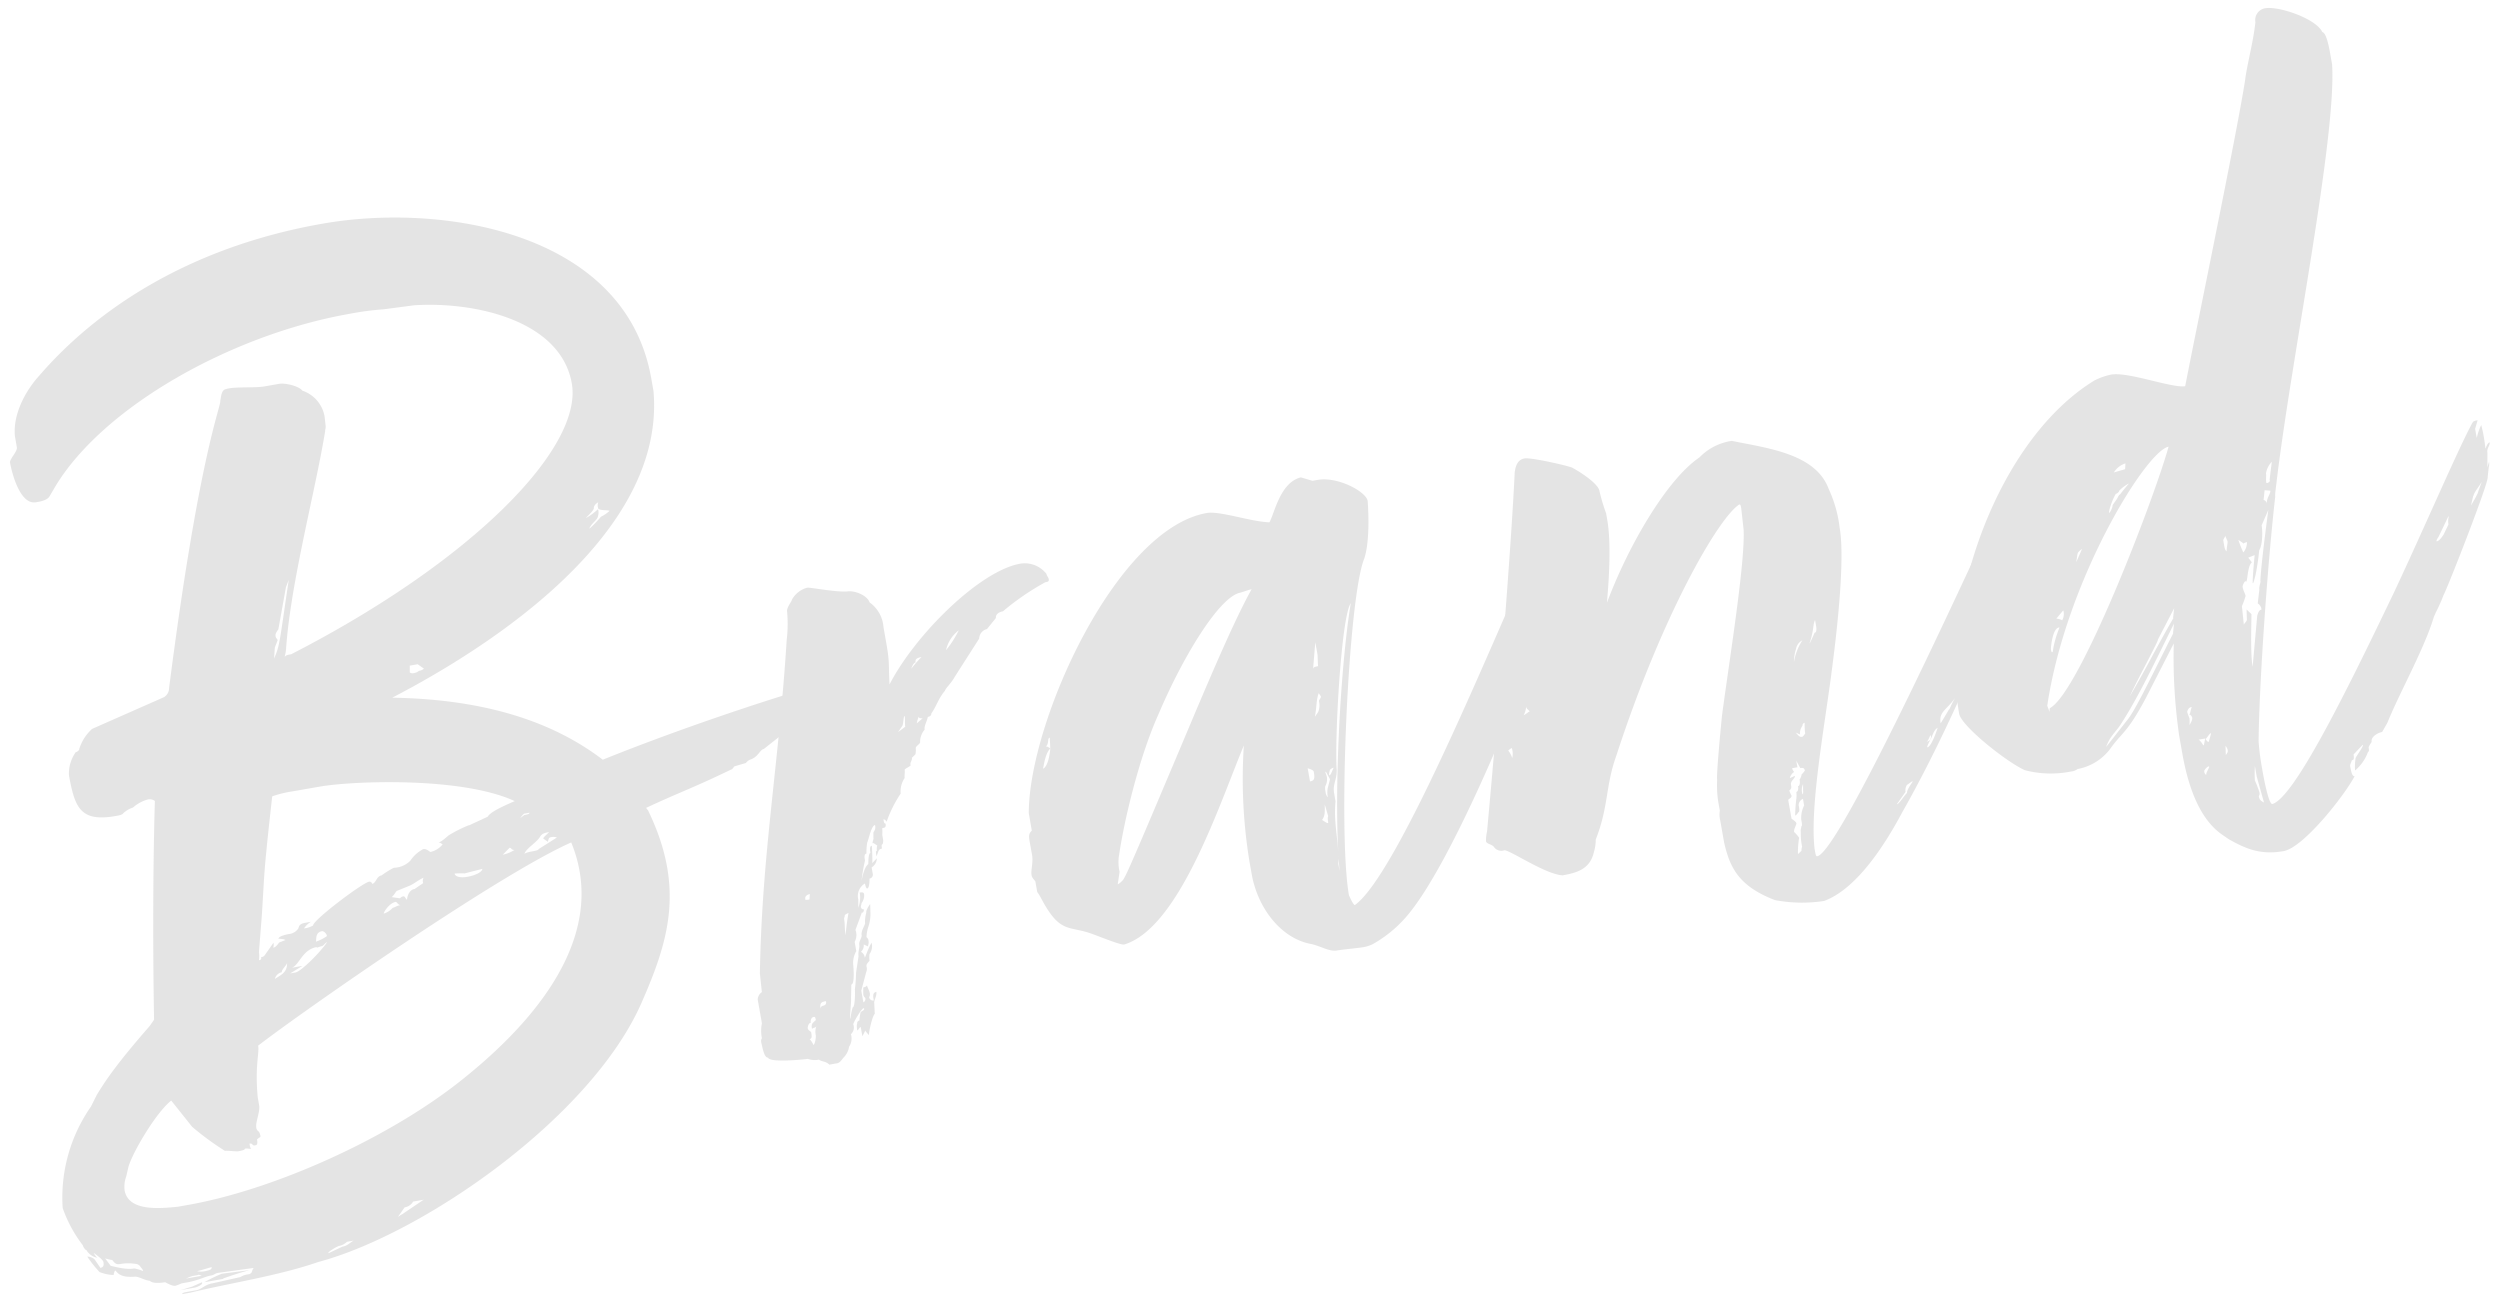
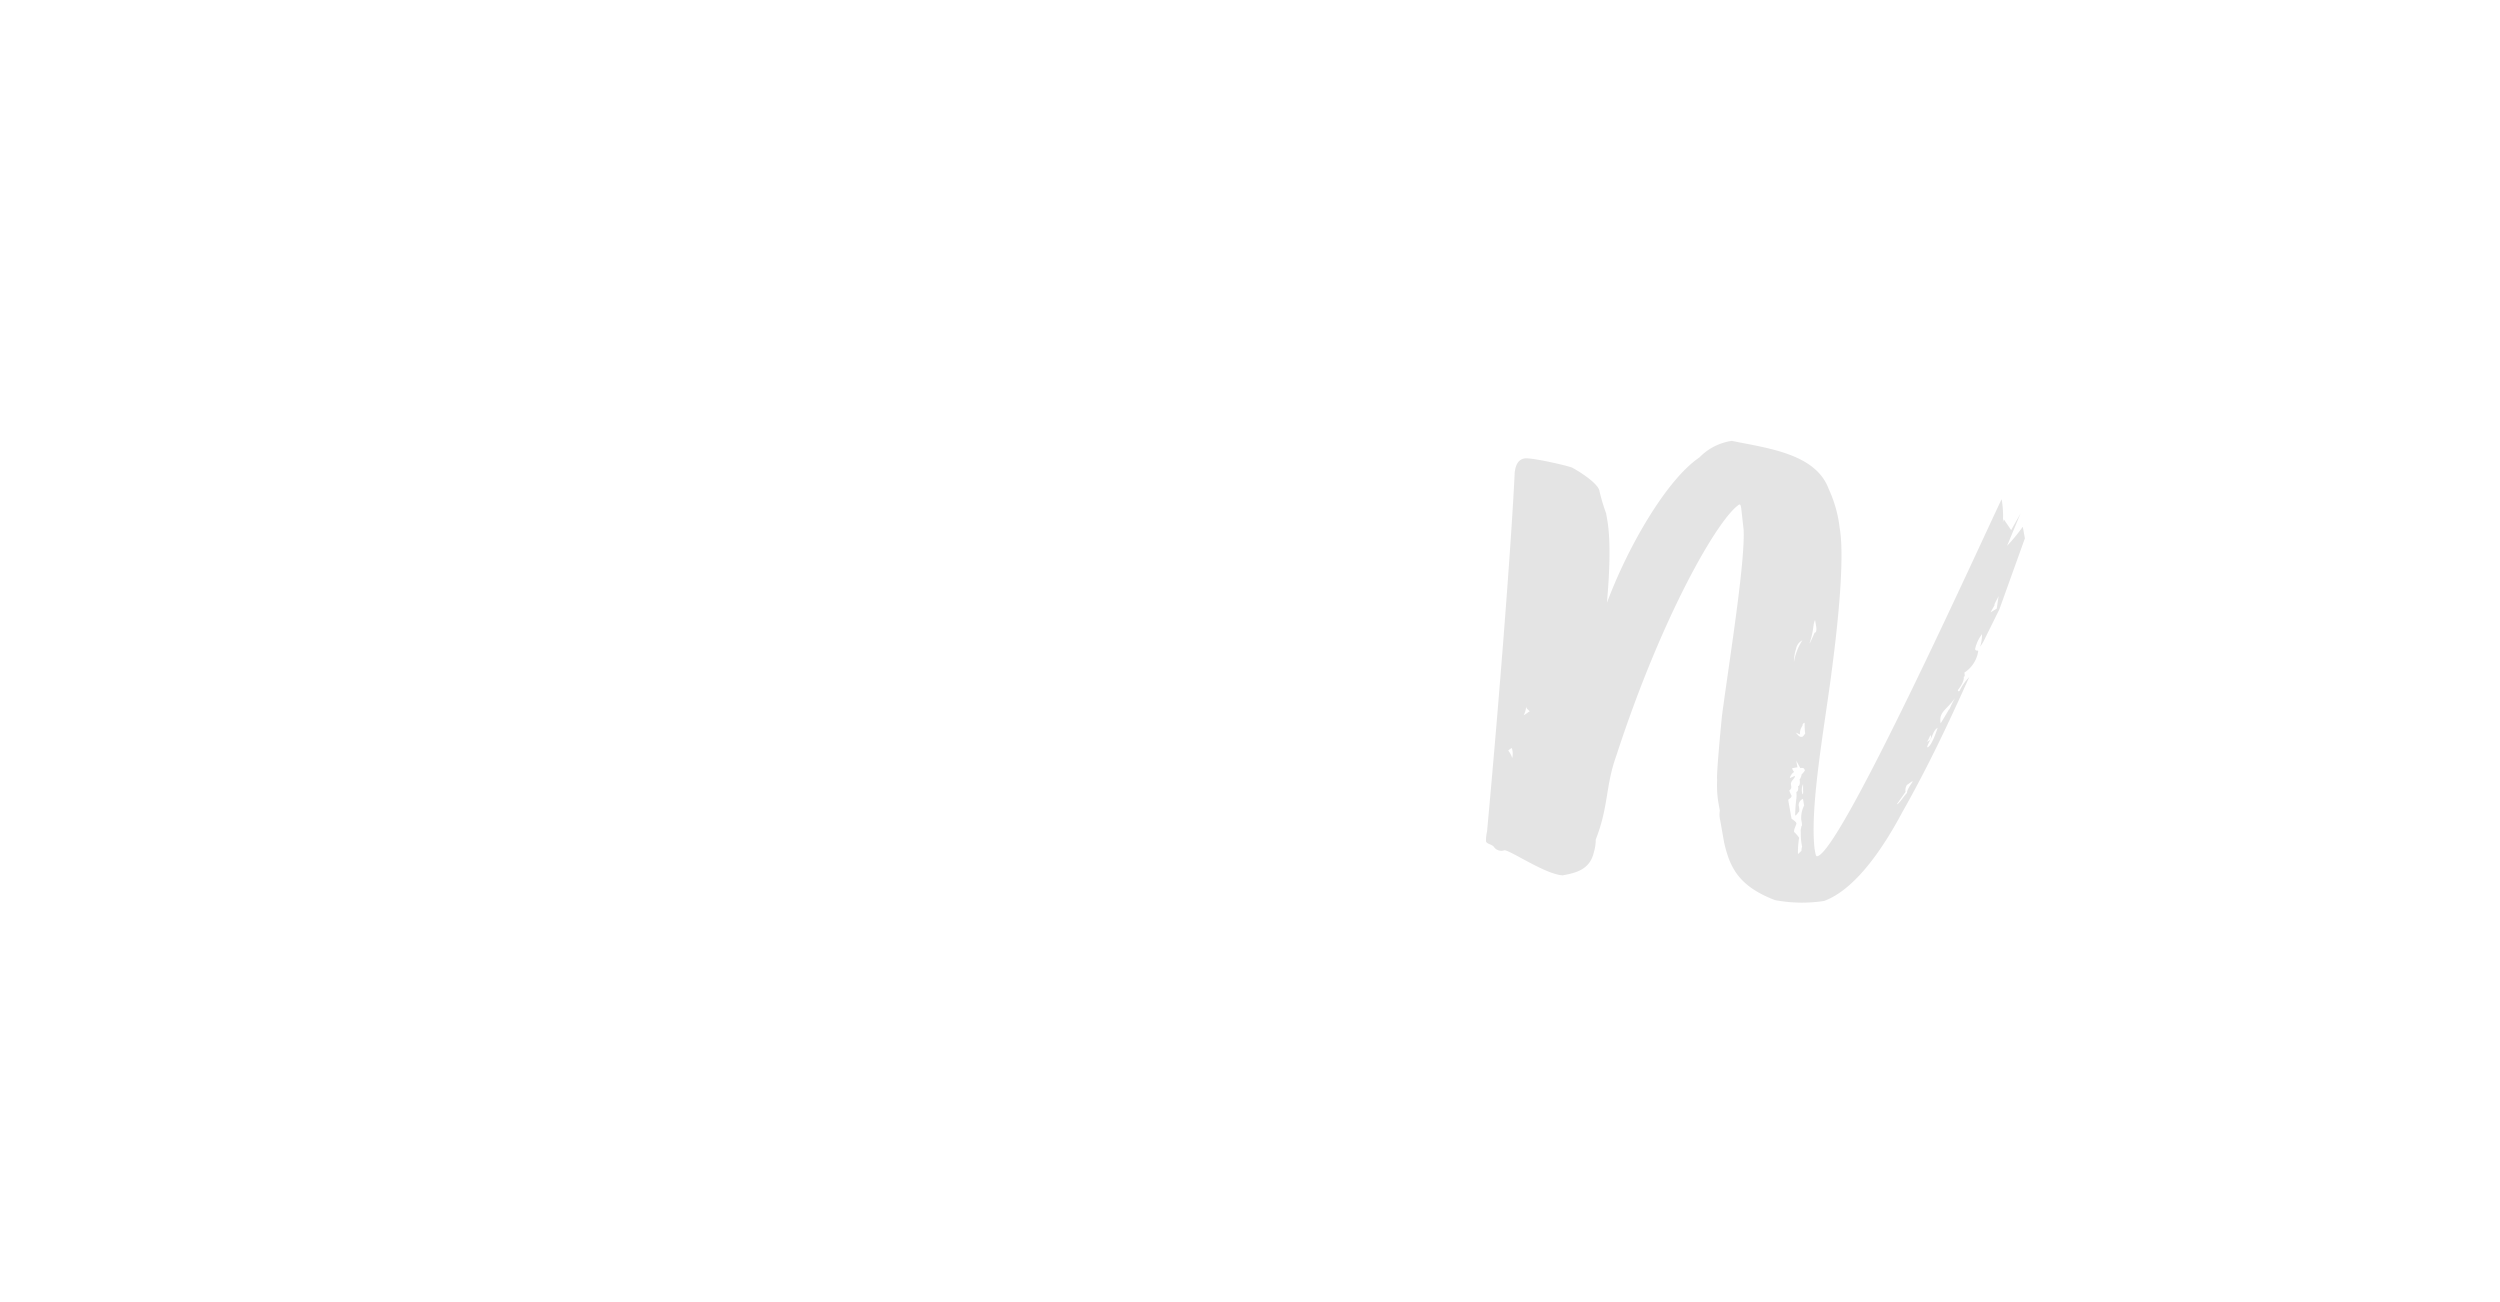
<svg xmlns="http://www.w3.org/2000/svg" width="430" height="224" viewBox="0 0 430 224">
  <defs>
    <style>.cls-1{opacity:0.2;}.cls-2{fill:#7a7878;}</style>
  </defs>
  <g id="内容">
    <g class="cls-1">
-       <path class="cls-2" d="M139.11,118.31l-4.37,1.7,4.67-1.29c-.18.27-.6.58-.56.8l-1.15,1.37.86-.38a4.79,4.79,0,0,1-.93,1.33l-1.2,1.15.23,0c.22,0-2.59,2.55-2.62,3.73l-2.66,2.1c-.68.12-.93,1.33-2.25,1.8a1.72,1.72,0,0,0-.83.61l-2,.59c-.18.26-.37.53-.6.57-6.89,3.32-8.88,3.9-14.49,6.53-.23,0,.3.41.34.64,6.29,13.13,3.46,22.27-1.2,32.91-8.66,19.74-37.59,39.79-55.66,44.61-6.82,2.37-15.24,3.62-22,5.27l-1.36.24c0-.23.42-.31,1.1-.43l1.36-.24c.9-.16,1.46-1,2.82-1.2l4.72-1.06a3.35,3.35,0,0,1,1.32-.47.87.87,0,0,0,.64-.34,2.55,2.55,0,0,1,.33-.76l-6.16.85c-.45.08-.64.35-1.09.43-1.13.19-2.18.85-4.22,1.21l-.91.16a9.82,9.82,0,0,1-1.09.42c-.23,0-.45.08-1.75-.62-1.13.2-2.3.17-2.61-.24-.94-.07-2-.82-2.69-.7-1.85.1-2.61-.24-3.22-1.06-.23,0-.34.76-.34.76a7,7,0,0,1-2.42-.51,20.14,20.14,0,0,1-2.11-2.66,2,2,0,0,1,1.26.48l1,1.46c.45-.08.64-.35.52-1-.08-.45-1.42-1.38-1.68-1.57a3.34,3.34,0,0,0,.61.83A2.78,2.78,0,0,1,14.85,215c-.22,0-.57-.6-.61-.82a22.9,22.9,0,0,1-3.46-6.4,27.36,27.36,0,0,1,4.86-17.44l1-2c1.27-2.09,3.1-5,9.12-11.88l.74-1.07c-.39-22.12.14-37.62.14-37.62a1.46,1.46,0,0,0-1.21-.26,6.37,6.37,0,0,0-2.56,1.39,4.39,4.39,0,0,0-1.69,1c-.19.26-.64.34-1.32.46-6.11,1.08-7-1.56-8-7a6.33,6.33,0,0,1,1.18-4c.22,0,.64-.34.6-.57a7.8,7.8,0,0,1,2.2-3.42l12.35-5.45a1.79,1.79,0,0,0,.89-1.56c5.21-40.62,9-48.52,8.8-49.43.15-.49.13-1.89,1-2,1.32-.47,4.88-.16,6.69-.48l.68-.12,1.81-.32c.91-.16,3.33.35,3.94,1.18a5.72,5.72,0,0,1,3.83,4.46L56,73.18c.08.46-.11.72-.07.95-1.68,10.34-5.92,26-6.72,37.38-.06.95-.25,1.22-.21,1.45.19-.27.41-.31,1.09-.43C81.31,96.5,100.3,77,98.35,65.94c-1.92-10.87-16.74-14.1-27.13-13.43L66,53.2A49.39,49.39,0,0,0,60,54C39.88,57.57,18,69.84,9.65,83.45L8.57,85.28c-.33.76-1.69,1-2.37,1.11-2.72.48-4.13-4.87-4.49-6.91.11-.72,1.31-1.87,1.19-2.54l-.32-1.82c-.42-3.66,1.66-7.76,4.21-10.55,9.5-11,25.32-22,48.65-26.09C76.27,34.8,107.56,40,112,65l.4,2.26C114.72,93.88,79,114,67.47,120c14.52.25,26.76,3.46,36.21,10.67C117.2,125.21,132.66,120.15,139.11,118.31Zm-121,98.16.92,1.24c2.69.7,3.59.54,4.05.46a7.88,7.88,0,0,1,1.48.43c.22,0-.35-.63-.35-.63a1.06,1.06,0,0,0-.8-.57,8.37,8.37,0,0,0-2.34-.05c-.91.16-1.14.2-1.75-.62A10.57,10.57,0,0,1,18.16,216.47ZM98.25,144.9c-12.35,5.44-46,28.9-53.85,34.95.24,1.36-.58,3.37-.07,8.89l.24,1.36c.2,1.13-.65,2.91-.49,3.82a.86.86,0,0,0,.34.64c.27.19.39.86.39.86,0,.23-.41.31-.6.58.16.9-.07.94-.3,1-.67.12-.3-.41-1-.29.08.45.16.91.39.87-.46.08-.72-.11-1.18,0,0,.23-.64.35-1.09.43s-1.89-.14-2.34-.06a48.47,48.47,0,0,1-5.64-4.14l-3.6-4.51c-2.66,2.11-6.61,8.88-7.34,11.34l-.4,1.71a5.16,5.16,0,0,0-.28,2.38c.64,3.63,5.93,3.16,9.14,2.83l1.81-.32c14.05-2.48,33.14-10.75,46.09-20.74C90.2,177.38,105.22,161.88,98.25,144.9ZM33,221.32l1.73-.77c.31.41-1,.88-1.24.92l-2.49.44C31.25,221.87,32.8,221.36,33,221.32Zm1-2-.91.16a9.5,9.5,0,0,0-1.09.43l2.72-.48C34.56,219.42,34.29,219.23,34.07,219.27Zm2.33-1.34c-.23,0-1.77.54-2.45.66a3.34,3.34,0,0,0,1.62-.05C36,218.46,36.48,218.38,36.4,217.93Zm2,2-3.17.56a24.63,24.63,0,0,1,3-1.46l4.8-.62A47.68,47.68,0,0,0,38.38,219.91Zm42.3-78,3.24-1.5c.37-.53,1-1.11,4.66-2.69-9.15-4.23-27.94-3.48-33.6-2.48l-4.53.79a19.47,19.47,0,0,0-3.58.87c-1.54,13.82-1.28,12.6-1.78,20.4l-.5,6.39a5,5,0,0,1,0,1.4c.45-.08.41-.31.37-.53a.84.84,0,0,0,.64-.35l1.49-2.13A1.8,1.8,0,0,1,47,163c.45-.08.82-.62,1-.88l1.09-.43c-.26-.19-.49-.15-1.21-.25.15-.5,1.73-.78,2-.81a2.19,2.19,0,0,0,1.47-1c.1-.72.78-.84,1.23-.92l.91-.16a3.57,3.57,0,0,0-1.2,1.14,4.08,4.08,0,0,0,1.55-.5c.06-1,8.51-7.34,9.64-7.54a.49.49,0,0,1,.54.37c.68-.12.7-1.29,1.61-1.45a15.14,15.14,0,0,1,2.1-1.31,4.19,4.19,0,0,0,2.83-1.2,6,6,0,0,1,2.21-2c.45-.08.72.11,1.25.48a3.71,3.71,0,0,0,2.11-1.31c-.27-.18-.53-.37-.76-.33.68-.12,1.46-1,1.88-1.27A23.16,23.16,0,0,1,80.68,141.92ZM47.75,110.13l-.48,1.25-.13,1.89c1-2.27.92-2.73,2.52-13.52L49.18,101l-1.3,7.24c-.37.53-.56.8-.47,1.25C47.44,109.72,47.71,109.9,47.75,110.13Zm.73,57.09a1.54,1.54,0,0,0-1.2,1.15c1-.66,2.14-1.08,2.09-2.71C49.22,166.15,48.4,166.77,48.48,167.22Zm7.74-5.1c0-.23-.6.57-.83.61-.45.08-1.09.43-.9.16-2.5.44-3,3.09-4.28,3.56l1.81-.32-2.11,1.3.91-.16C51.73,167.11,54.91,164,56.22,162.12Zm0-1.17c-.08-.46-.61-.83-.83-.79-1.36.24-.86,1.78-1.09,1.82A7.31,7.31,0,0,0,56.24,161Zm4.58,52.44-1.13.2a2.54,2.54,0,0,1-1.28.69c-.23,0-2.15,1.08-1.88,1.27l2.37-1.12C59.81,214.27,60.18,213.73,60.82,213.39Zm6.72-57.24c.46-.08.64-.35,1.32-.46-.49-.15-.57-.6-.8-.56-1.13.19-2.21,2-2,2A3.36,3.36,0,0,0,67.54,156.15Zm2.84-3.77-2,.81c-.22,0-.56.8-1,1.11l1.44.21a.86.86,0,0,1,.64-.34c.22,0,.3.41.57.6,0-.23.17-1.67,1.31-1.87l1.46-1a1.3,1.3,0,0,1,.07-.94C71.85,151.42,71.25,152,70.38,152.38Zm-1.25,56.51,3.76-2.54-1.81.32a2.07,2.07,0,0,1-1.47,1l-1.12,1.6C68.72,209.19,68.91,208.92,69.13,208.89ZM72.91,115l-1.07-.75-1.36.24,0,1.17a.84.84,0,0,0,.72.11,1.74,1.74,0,0,0,.87-.39A1.44,1.44,0,0,0,72.91,115Zm6.91,35.21s-1.4,0-1.63.05c.08.46.84.79,2.2.55,1.58-.28,2.64-.93,2.56-1.39C83,149.46,82.72,149.5,79.82,150.25Zm7.86-4.42L86.48,147a5.49,5.49,0,0,0,2-.81C88,146.24,87.9,145.79,87.68,145.83Zm1.69-5,.83-.61c.45-.08.9-.16.86-.39l-.9.16C89.93,140.06,89.37,140.86,89.37,140.86Zm3.26,5.26,3.16-2a1.8,1.8,0,0,0-1-.06c-.45.08-.41.3-.56.8l-.79-.56c0-.23.78-.84,1-1.11-.68.12-1.14.2-1.51.73-.52,1-2.44,2.07-2.73,3C90.82,146.44,92.22,146.43,92.63,146.12ZM102.89,86.4c-.64.34-.79.83-.75,1.06-.15.49-1.16,1.37-1.35,1.64a10.41,10.41,0,0,0,2.07-1.53,2,2,0,0,1,0,1.17c-.1.72-1,1.11-1.49,2.13,0,.23,1.8-1.72,2-2a5.85,5.85,0,0,0,1.47-1c-.27-.19-1.4,0-1.93-.36A1.69,1.69,0,0,1,102.89,86.4Z" />
-       <path class="cls-2" d="M132.11,181.9c-.68.12-1-1.92-1.12-2.37s-.12-.68.06-.95a6.33,6.33,0,0,1,0-2.57l-.72-4.08a1.61,1.61,0,0,1,.71-1.29l-.34-3.21c.34-20.61,3.26-35.84,4.61-57.33a23.63,23.63,0,0,0,.07-4.92c-.12-.68.85-1.78.81-2a4.25,4.25,0,0,1,2.66-2.1c.46-.08,4.81.79,6.89.65,1.13-.2,3.37.58,3.84,1.89a5.71,5.71,0,0,1,2.38,4.25l.48,2.72c.6,3.4.37,3.44.56,7.14,4.34-8.47,15.47-19.54,22.49-20.78A4.75,4.75,0,0,1,180,98.72c0,.22.34.64.38.86.08.45-.14.49-.59.57a44,44,0,0,0-7.29,5c-.91.16-1.28.69-1.2,1.14l-1.54,1.91a1.73,1.73,0,0,0-1.34,1.64l-4.21,6.58c-.52,1-1.53,1.9-1.68,2.39-1.16,1.38-1.41,2.59-2.35,3.92,0,0,.08.46-.6.58-.1.71-.66,1.51-.54,2.19a3.21,3.21,0,0,0-.78,2.24c-.37.53-.82.61-.74,1.07a3.53,3.53,0,0,1-.07.94l-.6.58c.08.45-.33.75-.25,1.21.27.18-1,.65-1,.88.08.45-.07.94,0,1.4a4.17,4.17,0,0,0-.69,2.69,21,21,0,0,0-2.42,4.86c0-.23-.57-.6-.53-.37.08.45.12.68.35.64.12.68-.11.72-.56.8a9.82,9.82,0,0,1,0,1.17l.16.9c0,1.18-.41.31-.21,1.44-.68.12-.6.58-.94,1.34-.12-.68-.16-.91.07-.95a2.38,2.38,0,0,1,.07-1c0,.23-.53-.37-.76-.33,0,0-.19.27.1-.72a9.75,9.75,0,0,1,0-1.17,1.27,1.27,0,0,0,.26-1.21c-.68.12-1.15,2.77-1.34,3a10.55,10.55,0,0,0-.13,1.9c-.45.08-.33.75-.25,1.21a27.15,27.15,0,0,0-.58,3.37c0,.22.32-2.16,1.15-2.77,0-1.18.13-1.89.36-1.93-.08-.46-.2-1.14.25-1.22,0,0,.13,2.08.07,3l.78-.84a1.82,1.82,0,0,1-.89,1.56l.2,1.13a.68.68,0,0,1-.56.8c0,1.17-.17,1.66-.4,1.7s-.39-.86-.39-.86a2.49,2.49,0,0,0-1.14,2.77v1.4a5,5,0,0,0,.24-2.61c.68-.12.72.1.76.33a2.14,2.14,0,0,1-.44,1.48c0,.23-.15.49-.11.72a.49.49,0,0,0,.54.37s-.11.72-.38.53l-1.1,3A2.44,2.44,0,0,1,147,162l.28,1.59a4.07,4.07,0,0,0-.54,2.2s.37,3.44-.31,3.56l-.05,2.34c.08.45-.31,3.56-.08,3.52a9.15,9.15,0,0,1,.36-1.93c.45-.08.42-2.88.38-3.11a23.78,23.78,0,0,0,.2-2.84c.11-.72.32-2.16.43-2.87-.12-.68.21-1.44.13-1.9-.12-.68.48-1.25.4-1.7-.12-.68.44-1.48.59-2A5.62,5.62,0,0,1,149,157c-.08-.45.48-1.25.67-1.51l.05,1.62a7,7,0,0,1-.32,2.16,6.18,6.18,0,0,0-.36,1.93.86.86,0,0,1,.35.64c.08.45-.11.72-.07.95l-.76-.34a1.44,1.44,0,0,1-.48,1.26,1.26,1.26,0,0,1,.66,1c0,.22.62-1.75,1.18-2.55a2.33,2.33,0,0,1-.36,1.94,4.43,4.43,0,0,0,0,1.17c-.59.57-.55.8-.51,1a1.38,1.38,0,0,1-.07.95l-.84,3.18.36,2a.64.64,0,0,0,.33-.76.84.84,0,0,1-.34-.64,10.23,10.23,0,0,1,0-1.17.82.82,0,0,0,.64-.35c0,.23.39.87.47,1.32a1,1,0,0,1-.11.72.68.68,0,0,0,.8.56c-.12-.68-.24-1.36.44-1.48.12.68-.44,1.48-.36,1.94l.09,1.85c-.41.3-1.06,3.22-1,3.68-.31-.42-.58-.6-.62-.83l-.51,1-.28-1.58c-.23,0-.38.53-.61.57,0,0-.15-.9,0-1.17a.45.45,0,0,1,.38-.53,8.48,8.48,0,0,1,.21-1.44c.41-.31.64-.35.6-.58-.12-.67-1.91,2.44-1.87,2.67a1.54,1.54,0,0,1-.4,1.7,2.54,2.54,0,0,1-.32,2.16A3.4,3.4,0,0,1,145,182c-.18.26-.56.8-1,.88l-1.36.24c-.57-.6-1.25-.48-1.78-.86a3.53,3.53,0,0,1-1.9-.13C138,182.26,132.27,182.81,132.11,181.9Zm7.18-28.12c-.45.08-.86.38-.78.83-.19.27.72.11.72.11Zm.69,21.13c-.23,0-.64.34-.52,1-.45.08-.56.8-.52,1s.31.41.57.6c.12.68.2,1.13-.25,1.21a3.82,3.82,0,0,1,.65,1c.23,0,.48-1.25.4-1.7a2.65,2.65,0,0,1,.18-1.67c-.15.49-.42.31-.83.61-.16-.9.07-.94.67-1.51C140.25,175.09,140.21,174.87,140,174.91Zm2.09-2.71c-.68.12-1.13.2-.93,1.33a.5.5,0,0,1,.37-.53C142.19,172.88,142.11,172.43,142.07,172.2Zm3.12-14.09c.16.9.06,1.62.26,2.75a36,36,0,0,1,.49-3.82,2.25,2.25,0,0,0-.64.35C145.34,157.61,145.15,157.88,145.19,158.11ZM155.7,125c-.08-.45,0-1.4-.1-1.85-.22,0-.21,1.44-.4,1.7l-.74,1.07Zm1.78-11.06c-.45.08-.74,1.07-.74,1.07a21.65,21.65,0,0,1,1.76-2C157.59,113.18,157.4,113.45,157.48,113.9Zm.22,10.47,1-.87s-.68.12-.76-.34C158,123.62,157.8,123.65,157.7,124.37Zm7.22-16a5.8,5.8,0,0,0-2.2,3.42A17.73,17.73,0,0,0,164.92,108.39Z" />
-       <path class="cls-2" d="M262.53,97.71l.37,7.41,1.37-2.81.05,1.63-.48,1.25,1.06-.65.77,1.73.09,1.85-4.54,11.31c-2.59,6.53-11.76,28.7-18.63,37.39a21.65,21.65,0,0,1-6.49,5.58,5.93,5.93,0,0,1-1.78.54c-.67.12-3.43.38-4.34.54-1.36.23-2.69-.7-4.4-1.1-5.3-.93-9.28-6.3-10.28-12l-.36-2a88,88,0,0,1-1-20.15c-4.11,9.83-11.05,31.38-20.59,34.23-.68.12-5-1.7-6-2-3.71-1.21-5.14,0-8.3-6a9.62,9.62,0,0,0-.65-1.05l-.32-1.81c-.3-.42-.57-.6-.65-1.06-.16-.9.32-2.15.08-3.51l-.36-2c-.2-1.13-.28-1.59.32-2.16l-.52-3c0-15.65,15-48.88,30.6-51.63,2.26-.4,7.5,1.48,10.79,1.6.89-1.56,1.83-6.86,5.41-7.73l2,.59.91-.16c3.4-.6,8.3,2,8.58,3.62.17,2.31.33,7.19-.59,9.92-2.77,6.79-4.55,47-2.63,57.91.77,1.73,1,1.69,1,1.69C240.52,150.41,257.59,108.16,262.53,97.71ZM179.4,132.22c.86-.38,1.18-2.54,1.25-3.49C179.86,129.57,179.65,131,179.4,132.22Zm1.25-3.49-.09-1.85c-.46.08-.07,1-.67,1.52C180.12,128.36,180.38,128.55,180.65,128.73ZM213.07,102c-3.54,1.09-9.54,10.79-13.83,20.89-3.19,7.1-5.77,17.6-6.74,24.07a7.39,7.39,0,0,0,.07,3l-.32,2.15a3.23,3.23,0,0,0,1-.88c.52-1,.23,0,7.48-17.19,4.63-10.86,10.65-25.7,14.55-32.7C214.62,101.49,213.52,101.92,213.07,102Zm12.25,32.4c.68-.12.87-.38.67-1.52,0-.22-.08-.45-1.07-.74Zm1.27-21.94-.36-2-.37,4.5c.22,0-.27-.18.86-.38C226.64,114.08,226.67,112.91,226.59,112.46Zm-.43,10.82.56-.8a3,3,0,0,0,.14-1.89c0-.23.37-.54.33-.76s-.31-.42-.35-.64C226.36,120.44,226.52,121.34,226.16,123.28Zm2.29,18.28c0-.23-.16-.91,0-1.18l-.59-2c0,1.17.1,1.85-.46,2.65C228,141.41,228.23,141.6,228.45,141.56Zm.31-7.53-.69-1.28c-.23,0,0,.23.16.91a2.45,2.45,0,0,1-.22,1.44c-.18.26-.06.94,0,1.17a1.39,1.39,0,0,0,.38.86C228.13,135.78,228.51,135.24,228.76,134Zm0-1.63s-.3,1-.07.95.52-1,.71-1.29C228.89,132.14,228.93,132.36,228.71,132.4Zm.95,5.44c-.34,3.33.4,6.24.51,9.49.08.45-.07.94,0,1.4l.2,1.13c-1.09-11.49,0-34.34,1.91-46.11-1.67,2.39-2.8,23.84-2.41,28.68.05,1.63-.73,2.47-.45,4Z" />
      <path class="cls-2" d="M344.28,85.87a17.09,17.09,0,0,1,.22,3.93l.15-.49,1.27,1.87,1.6-2.85-2.3,5.55a30.58,30.58,0,0,0,2.7-3.28l.36,2-4.39,12.21-2.41,4.87a9,9,0,0,1-.9,1.56,7.25,7.25,0,0,0,.33-2.16,6.39,6.39,0,0,0-1.19,2.54c.08.46.49.15.53.38a5.3,5.3,0,0,1-2.38,3.69c.08.45.12.68-.11.71.16.91-1,2.28-1,2.28,0,.23,0,.23.27.19a8.8,8.8,0,0,1,1.67-2.4c-3.51,7.86-7.26,15.76-11.54,23.29-5.09,9.54-9.7,13.85-13.43,15.21a25.09,25.09,0,0,1-8.43-.15c-6.26-2.39-7.77-5.63-8.75-9.9l-.68-3.85a4,4,0,0,1-.06-1.62l-.24-1.36a18,18,0,0,1-.22-3.93c-.16-.91.67-9.46.84-11.13,1.31-9.8,4-26.39,3.71-31.94l-.41-3.67c-.08-.45-.12-.68-.35-.64C295.57,89.09,285.89,105.74,278,130c-1.88,5.24-1.28,8.64-3.53,14.4a7.54,7.54,0,0,1-.32,2.16c-.66,2.92-2.88,3.55-5.37,4-3.07-.16-9.46-4.64-10.1-4.29a1.56,1.56,0,0,1-1.75-.63c-.3-.41-1.25-.48-1.33-.93a6.08,6.08,0,0,1,.17-1.67c2.17-23.5,4.22-50.26,4.76-61.79.1-.72.32-2.16,1.68-2.4,1.13-.2,7.46,1.25,8.21,1.59,1.3.7,4.19,2.53,4.65,3.85a31.68,31.68,0,0,0,1.18,4l.2,1.14c.55,3.17.49,8.08-.06,14.25,3.65-9.75,10.28-21.19,15.91-25a9.68,9.68,0,0,1,5.57-2.85C304,77.1,312.29,78,314.54,84.11a21.88,21.88,0,0,1,1.88,6.67c1,5.66-.62,19-1.32,24.29-1.16,9.31-3.83,23.33-3,30.88.2,1.13.24,1.36.47,1.32C316.68,146.55,341.53,91.49,344.28,85.87Zm-84.17,44.5a3.38,3.38,0,0,0-.05-1.63c0-.22-.64.35-.64.35A4.71,4.71,0,0,1,260.11,130.37Zm3-8c-.3-.41-.53-.37-.61-.82a3.71,3.71,0,0,1-.44,1.48C262.72,122.67,262.91,122.4,263.13,122.36Zm45.46,20.71a7.31,7.31,0,0,1,.88,1,15.54,15.54,0,0,0-.2,2.83l.6-.57a2.33,2.33,0,0,1,.11-.72,10.58,10.58,0,0,1-.22-2.53c-.08-.45.11-.72.07-.94.23,0,.11-.72,0-1.18a4.76,4.76,0,0,1,.5-2.42l-.2-1.14a1.17,1.17,0,0,0-.74,1.07c.08.45.2,1.13,0,1.17,0,0-.56.8-.6.58a23.78,23.78,0,0,1,.2-2.84,4.6,4.6,0,0,0,0-1.17s.45-.08.29-1c.45-.08.3-1,.26-1.21,0,.22.37-.54.33-.76,0,0,.78-.84.56-.8-.08-.45-.54-.38-.76-.34l-.69-1.27.2,1.13-.91.16a1.14,1.14,0,0,0,.35.64,1.79,1.79,0,0,0-.75,1.06l.87-.38c.08.45-.79.84-.67,1.52.08.45.12.68-.29,1a5.26,5.26,0,0,0,.38.87c.08.45-.6.57-.56.8l.56,3.17c.27.19.8.56.84.78S308.51,142.62,308.59,143.07Zm.31-31.35a7.54,7.54,0,0,0-.32,2.16,9.86,9.86,0,0,1,1.44-3.75A2.05,2.05,0,0,0,308.9,111.72Zm.71,14.59-.76-.33c.26.19.61.83,1.06.75.23,0,.41-.31.6-.58a12.18,12.18,0,0,1-.09-1.85.49.49,0,0,0-.37.53A2,2,0,0,0,309.61,126.31Zm.39,10.21c0,.23.23,0,.15-.49l0-1.18A2.46,2.46,0,0,0,310,136.52Zm1.93-28.83a14,14,0,0,1-.66,2.92c0,.22.86-1.79.86-1.79.22,0,.41-.31.25-1.21l-.16-.91C312.18,106.48,311.89,107.46,311.93,107.69ZM328,135a1.74,1.74,0,0,0-.25,1.21l-1.5,2.13c.46-.08,1.35-1.64,1.76-1.94-.08-.45.67-1.52,1-2C328.78,134.38,328.59,134.64,328,135Zm4-7.71c0-.23.19-.27.11-.72s-.33.76-.75,1.06l.64-.34c-.7,1.29-.48,1.25-.48,1.25.68-.12,1.6-2.85,1.75-3.35C332.59,125.53,332.34,126.74,332,127.28Zm3.28-5.25a17.83,17.83,0,0,1,1-2c-1.49,2.13-2.85,2.37-2.49,4.4C333.79,124.38,334,124.12,335.24,122Zm7.81-18-.71,1.29,1.06-.65.32-2.16C343.57,103,343,103.84,343.05,104.07Z" />
-       <path class="cls-2" d="M420.29,102.36a28.41,28.41,0,0,1-1.34,3l-.33.76c-1.61,5.42-5.89,13-8,18.22l-.89,1.56c-.68.12-2,.81-1.8,1.72-.19.27-.56.8-.52,1s.12.67-.11.71a7.65,7.65,0,0,1-2.23,3.2,9.59,9.59,0,0,1,.09-2.12c0-.22,1.49-2.13,1.23-2.31l-1.58,1.67c.16.91-.06.95-.29,1-.15.49-.33.76-.29,1,.16.9.32,1.81.77,1.73-1.75,3.34-8.81,12.29-12.21,12.89-4.07.72-6.62-.46-9.47-2.06l-.8-.56c-4-2.57-6.09-8-7.2-14.38l-.48-2.72a93.32,93.32,0,0,1-.95-16l-4.86,9.5c-3.16,5.93-4.11,5.86-6,8.53a9.06,9.06,0,0,1-5.68,3.57,2.11,2.11,0,0,1-1.09.42,17.68,17.68,0,0,1-8-.22c-3.31-1.52-10.93-7.65-11.28-9.69-3.32-18.8,6.62-47.18,23.28-57.35a11.57,11.57,0,0,1,2.86-1c2.95-.52,10.46,2.36,12.73,2,2.7-13.78,9-44.09,10.32-52.73.28-2.38,1.41-6.55,1.76-9.88a2.05,2.05,0,0,1,1.68-2.4c2.26-.4,8.71,1.73,9.83,4.1.72.11,1.2,2.83,1.36,3.73l.32,1.82c.79,12.47-7,50.5-9.54,71.74,0,.23-.32,2.16-.24,2.61-1.29,11.21-2.76,32-2.86,42.08a42,42,0,0,0,.62,4.79c.15.91,1.07,6.12,1.75,6,3.77-1.13,12.72-19.29,20.91-36.38,5.27-11.21,11.22-25.1,13.53-29.25.19-.26.41-.3.86-.38l-.43,1.48.28,1.58a10.16,10.16,0,0,1,.77-2.24,25.65,25.65,0,0,1,.72,4.08c.48-1.25.74-1.07.74-1.07.08.46-.52,1-.4,1.71v2.57l.29-1a2.45,2.45,0,0,1-.06,1l-.18,1.67C428.08,83,421,101.07,420.29,102.36ZM373,76.83c-3.85.68-17.67,23-20.87,44.55a10.32,10.32,0,0,0,.43,1.09s-.12-.68.11-.72C357.78,118.75,370.3,86.42,373,76.83Zm-18.8,31.1c-1.17,0-1.48,3.53-1.44,3.76s.12.68.31.41A17.46,17.46,0,0,1,354.24,107.93Zm.65-2.91-1.15,1.37a3.4,3.4,0,0,1,1,.29A2.18,2.18,0,0,0,354.89,105Zm2.48-9.78-.21,1.44,1-2.28C357.75,94.7,357.33,95,357.37,95.24Zm16.43,13.68.17-1.66c-2.93,5.89-6.15,12.76-9.29,17.52-.93,1.33-1.76,1.94-2.38,3.69l3.62-4.61C367.27,122.22,370.16,116.1,373.8,108.92Zm-10.42-22,.75-1.07c.19-.26.33-.76.56-.8.37-.53,1.53-1.9,1.53-1.9a6.75,6.75,0,0,0-1.65,1.22.86.86,0,0,1-.6.57c-.56.81-1.48,3.54-1.07,3.23A3.06,3.06,0,0,0,363.38,86.94Zm.18-5.64,2-.58.06-1A3.65,3.65,0,0,0,363.56,81.3Zm10.25,25,.18-1.66-2.79,5.39c.23,0-3.82,7.45-4.82,9.73,2-3.39,3.9-7,3.9-7C373.44,106.88,373.81,106.35,373.81,106.35Zm2.81,17.26a4.6,4.6,0,0,1,0,1.17s.57-.8.48-1.26a.78.78,0,0,0-.57-.59c.23,0,.19-.27.48-1.26-.45.08-.64.35-.78.84A11,11,0,0,0,376.62,123.61Zm2.72,3.48-1.13.2c.53.38.61.83.88,1l.25-1.22c.35.65.57.61.57.61,0,.22.44-1.48.44-1.48C380.09,126,379.57,127.05,379.34,127.09Zm.61,4.8c-.22,0-.82.61-.78.84a.8.8,0,0,0,.34.64C379.43,132.92,379.81,132.38,380,131.89Zm2.47-39,.16.91c.08.45.16.9.43,1.09.06-.94.21-1.44.17-1.67s-.39-.86-.43-1.09C382.79,92.39,382.38,92.7,382.42,92.92Zm.41,35.43.05,1.62c.19-.26.38-.53.34-.75A1.38,1.38,0,0,0,382.83,128.35Zm3-34.85-.8-.56a19.78,19.78,0,0,0,.86,2.18,2.6,2.6,0,0,0,.62-1.74S386.66,93.11,385.79,93.5Zm3,6.47c0-.23.06-2.34,1.36-12.15L389,90.36c.2,1.14.14,3.48-.42,4.28a40.83,40.83,0,0,1-.64,4.32c-.14.49-.4,1.7-.48,1.25,0-.23,0-1.17.34-4.73l-1.1.43.62.82c-.83.62-.72,3.87-1.07,3.23-.23,0-.56.8-.52,1,.12.68.43,1.1.51,1.55a13,13,0,0,1-.63,1.74l.33,3.21c0-.22.6-.57.52-1l-.05-1.63.84.79c0,1.63-.2,6.81.2,9.07l.79-8.78c.29-1,.52-1,.74-1.06a1.36,1.36,0,0,0-.65-1.06l.28-2.38C388.51,101,388.84,100.2,388.8,100Zm-1,34.27a18.47,18.47,0,0,1,.85,2.18c.08.46-.15.5-.11.72.12.68.62.83.88,1l-1.25-4.46-.32-1.81A20.62,20.62,0,0,0,387.84,134.24Zm2.67-49.75-.95-.07-.17,1.67a.83.83,0,0,1,.57.6C389.8,85.78,390.4,85.21,390.51,84.49Zm-.09-1.85.38-3.11a3.61,3.61,0,0,0-1,2c.08.46-.06,1,.06,1.63C390,83.17,390.46,82.86,390.42,82.64Zm30.76,6.25-1.71,3.57c-.18.27-.37.53-.33.76.45-.08.83-.61,1.2-1.15l.85-1.78A2.88,2.88,0,0,1,421.18,88.89Zm4.28-3.56-.4,1.71c1.26-2.09,1.22-2.32,1.22-2.32l.63-1.74C426.35,83.77,425.38,84.88,425.46,85.33Z" />
    </g>
  </g>
</svg>